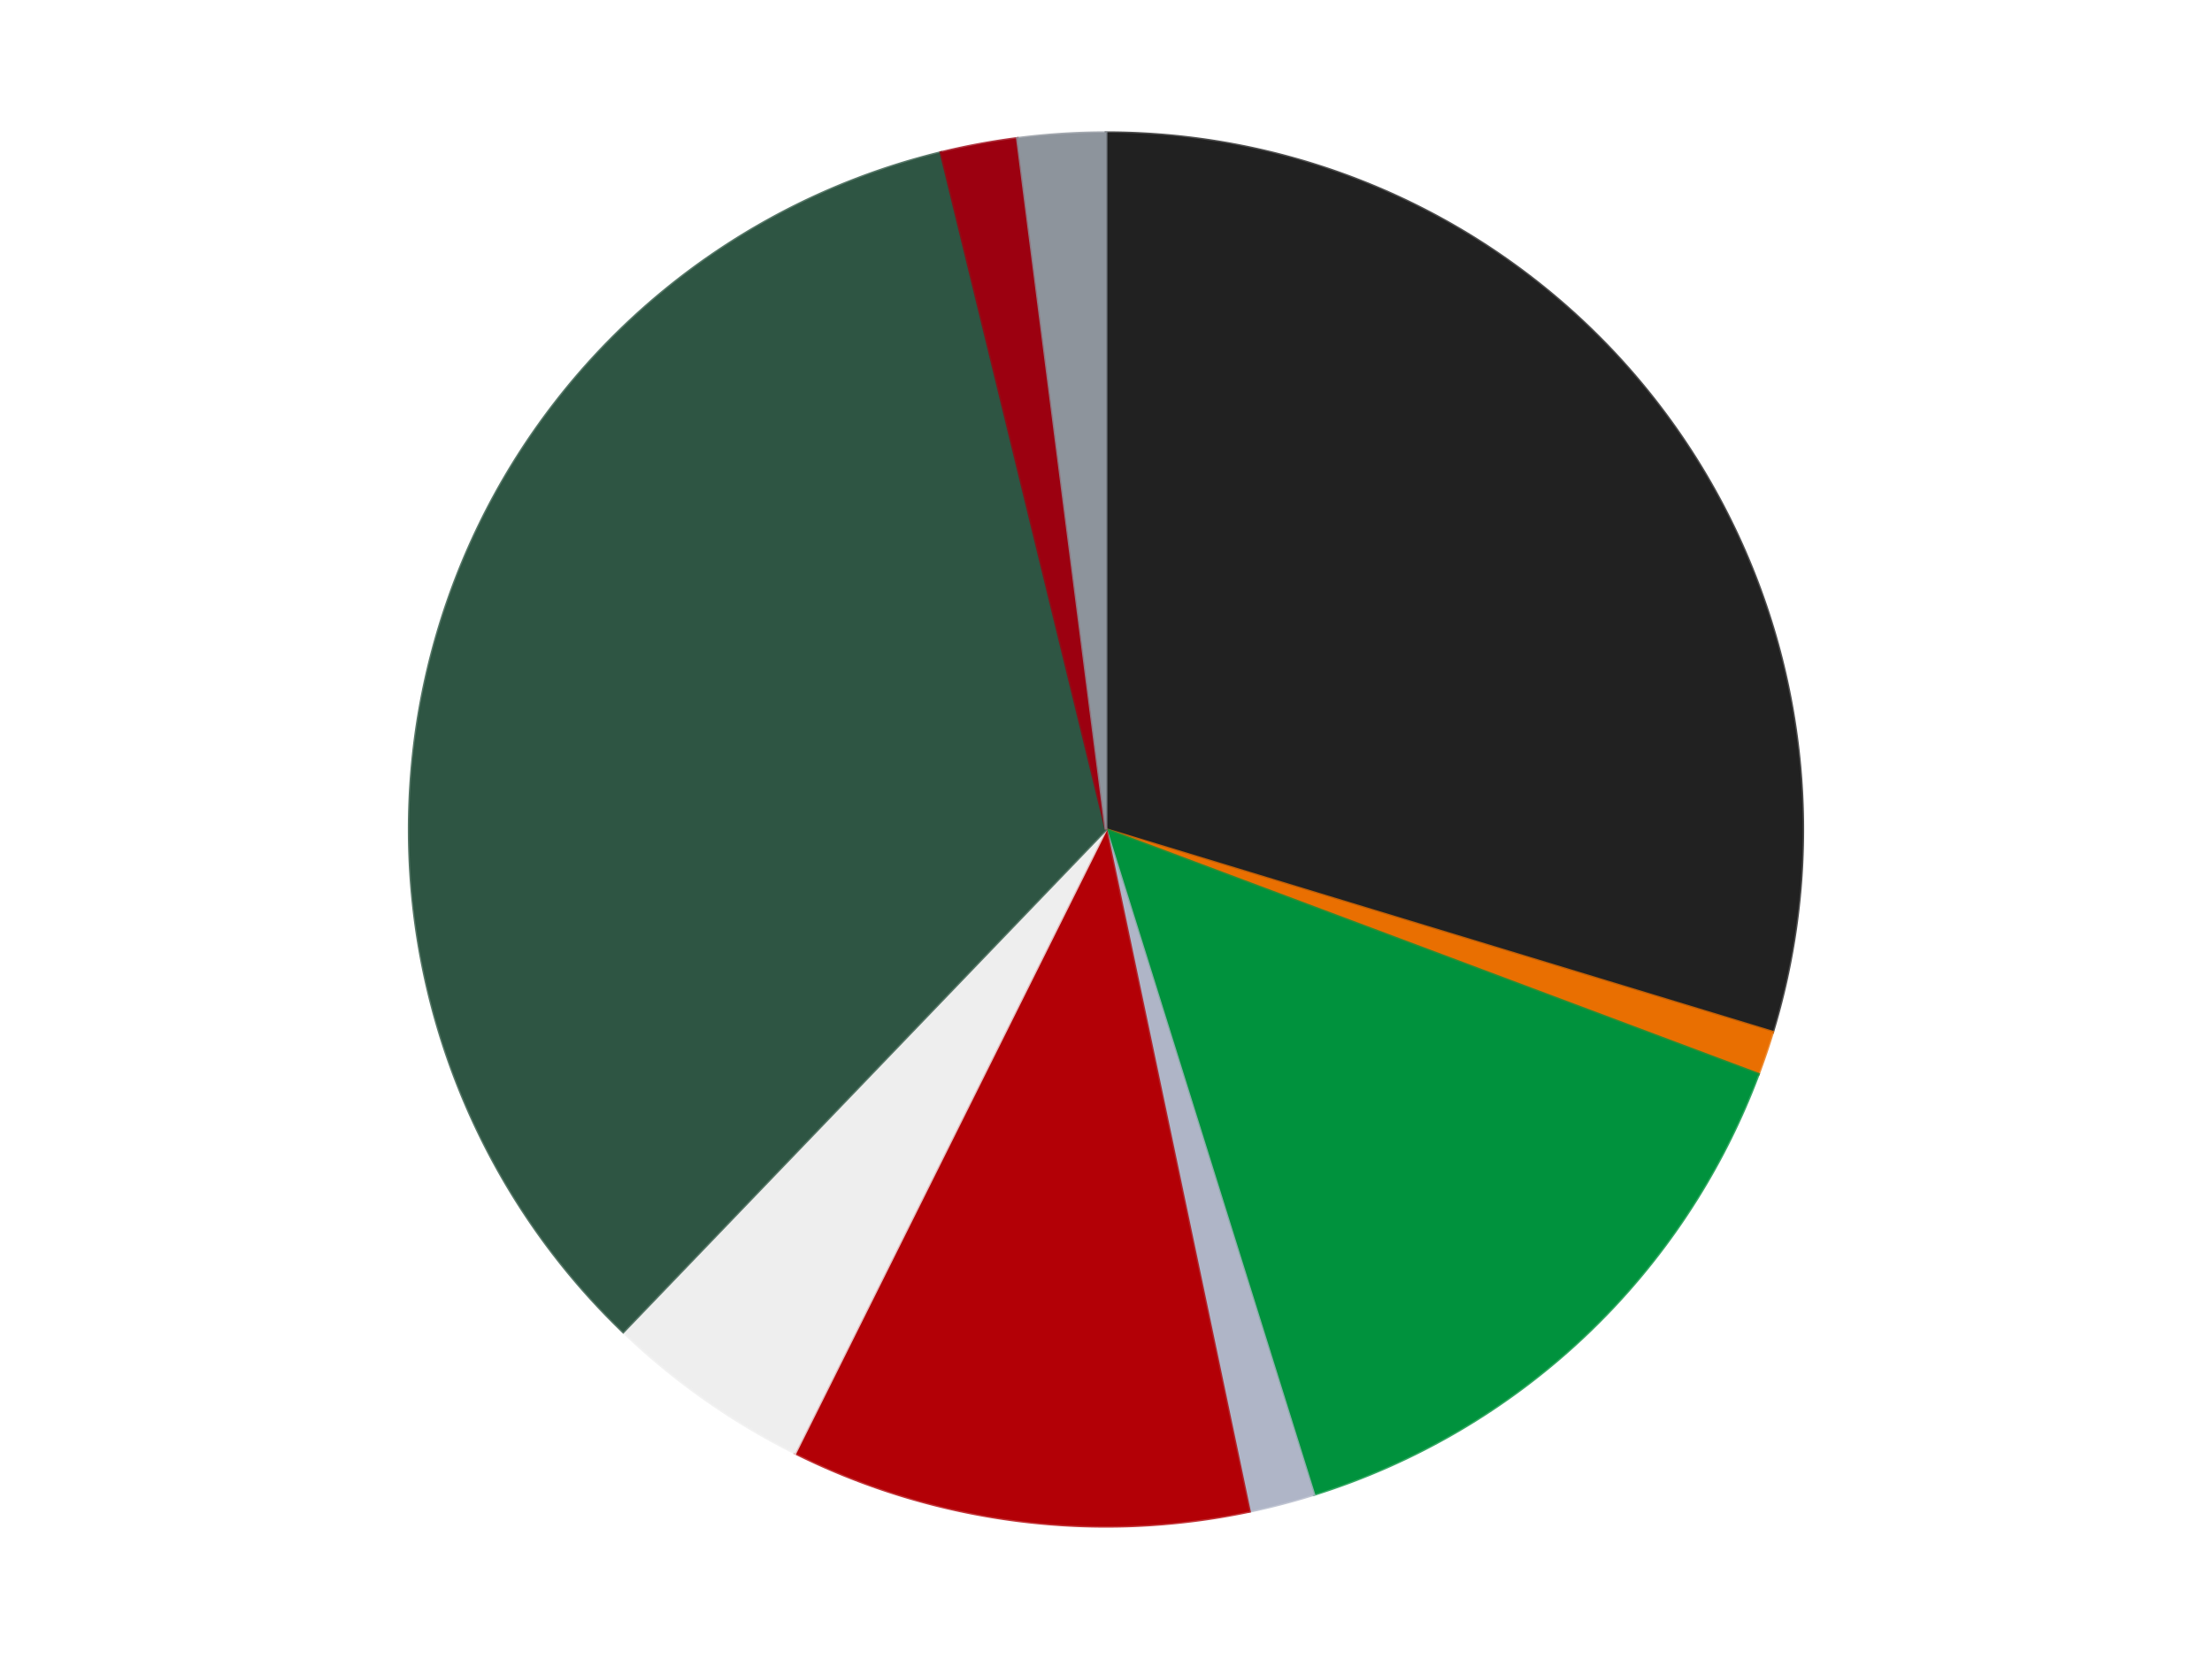
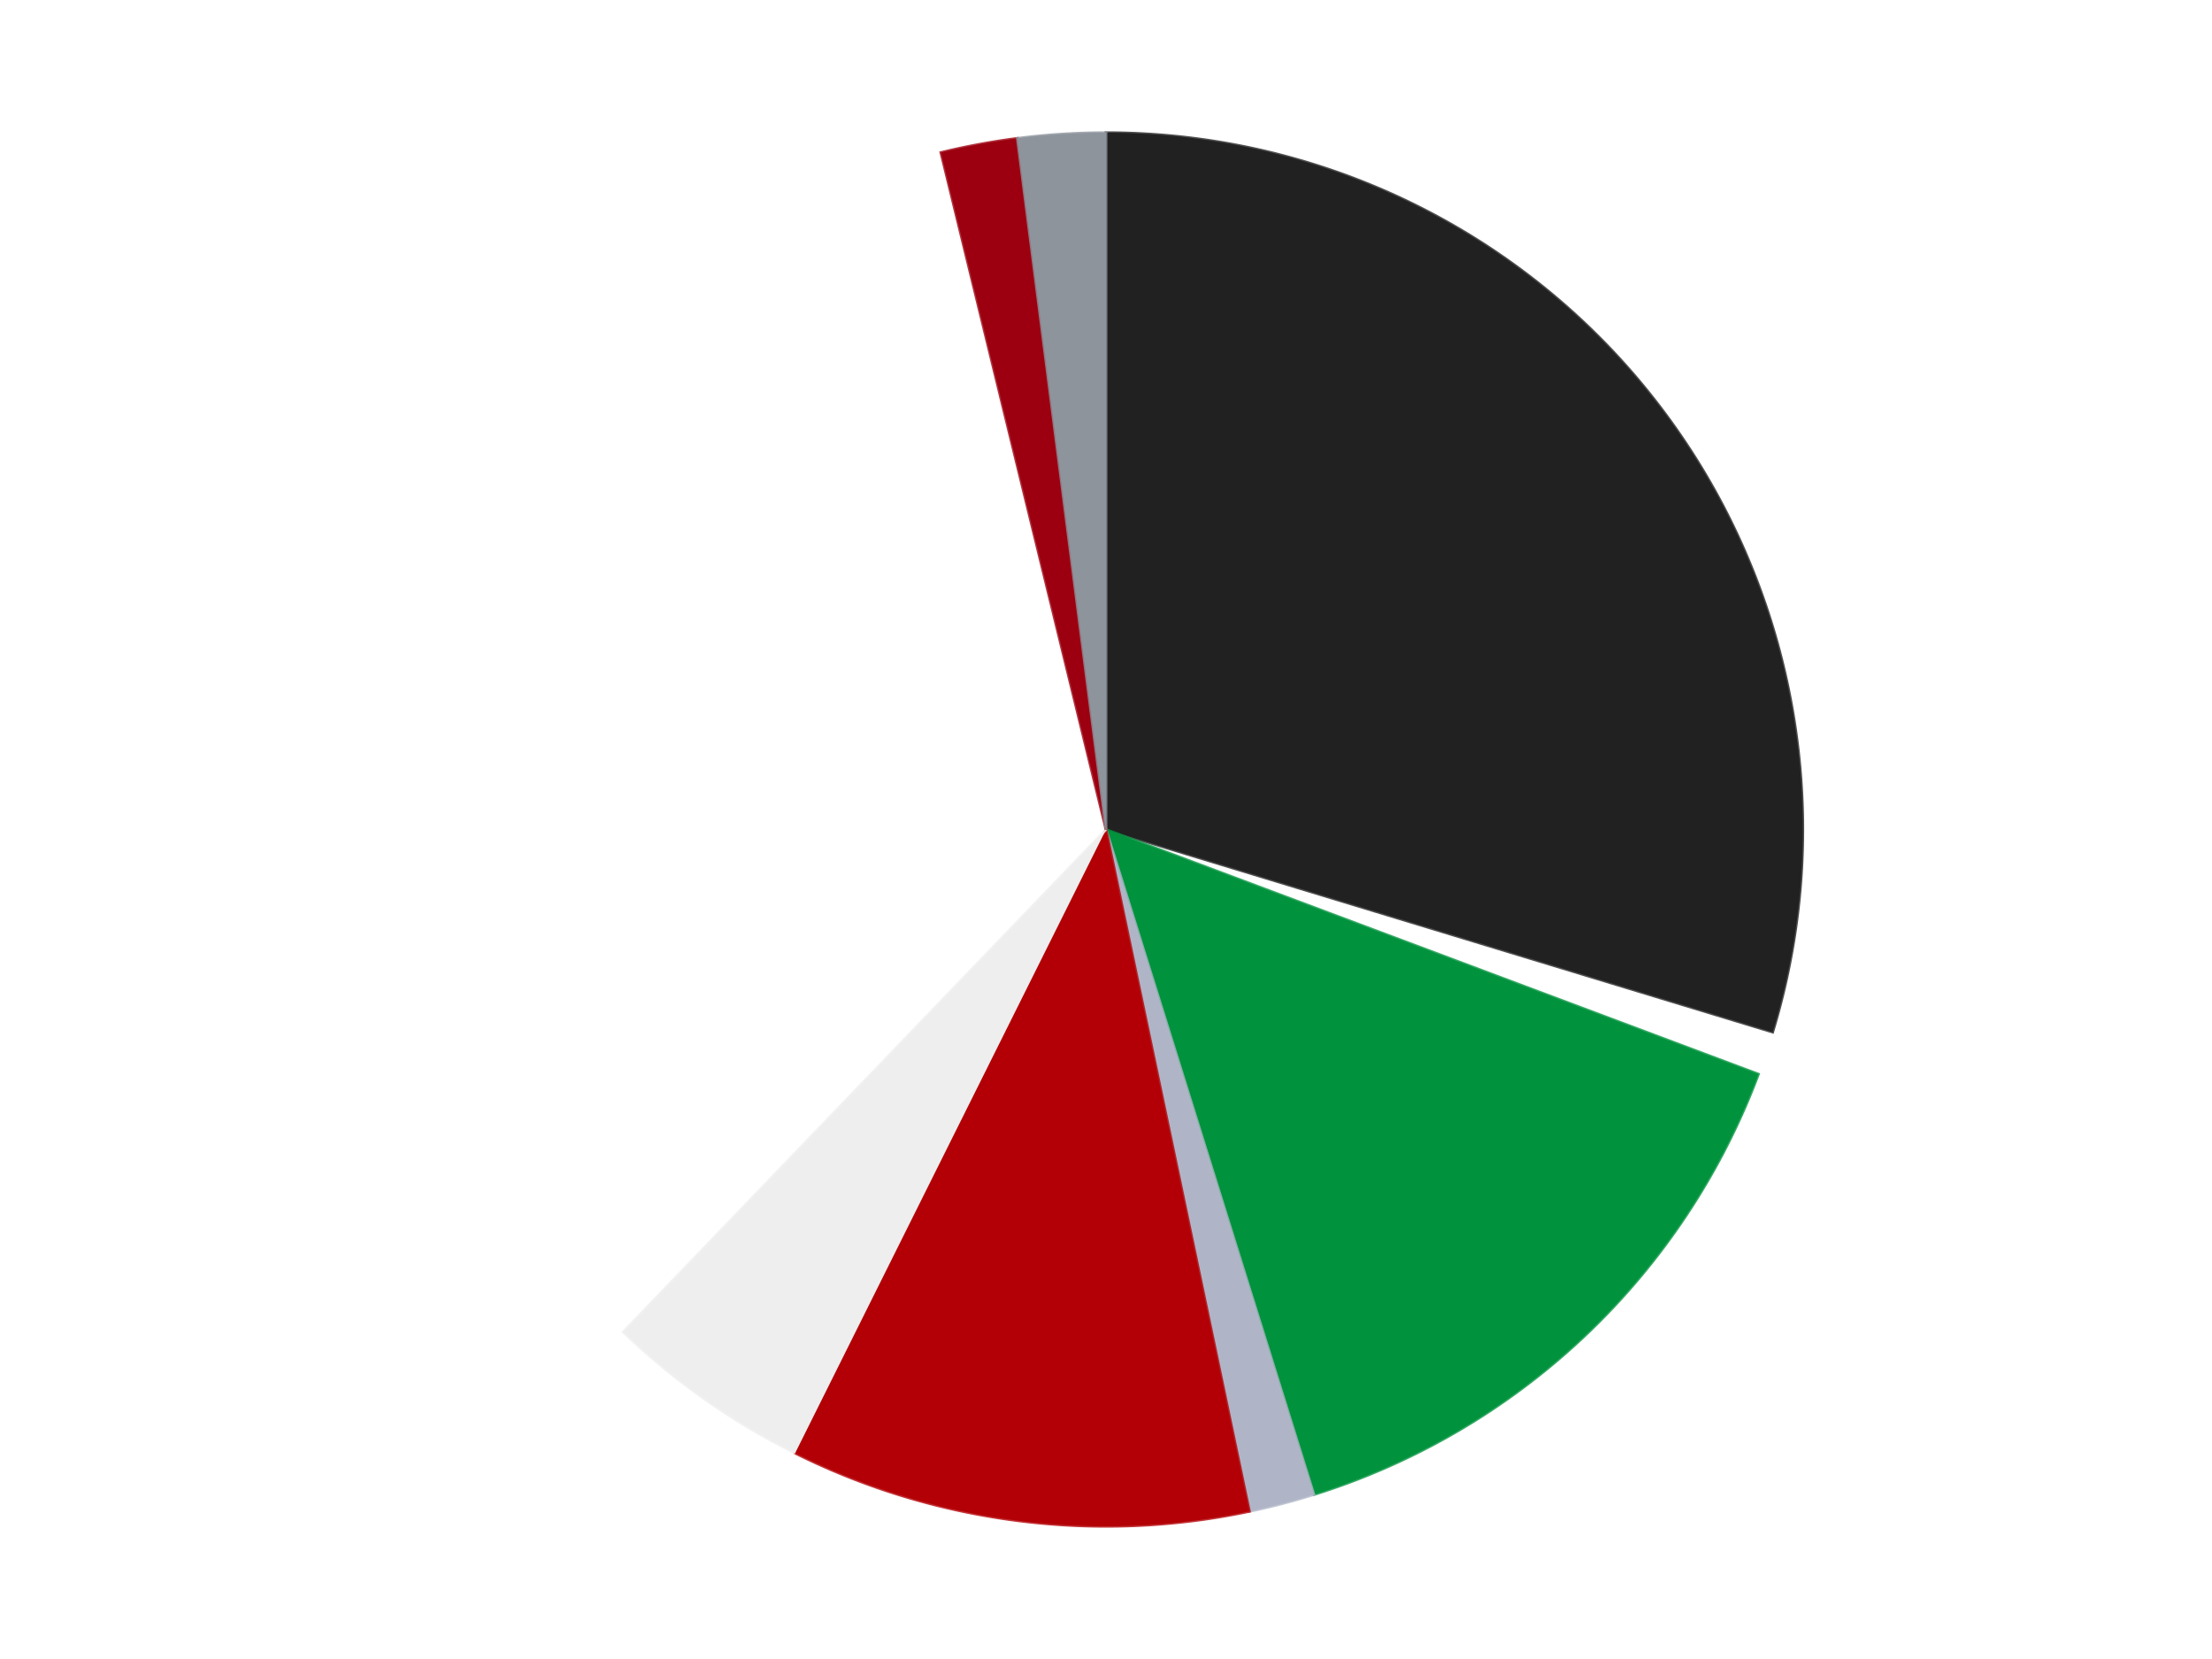
<svg xmlns="http://www.w3.org/2000/svg" xmlns:xlink="http://www.w3.org/1999/xlink" id="chart-317025ea-37b1-4e6e-a0d9-1162b8e59f22" class="pygal-chart" viewBox="0 0 800 600">
  <defs>
    <style type="text/css">#chart-317025ea-37b1-4e6e-a0d9-1162b8e59f22{-webkit-user-select:none;-webkit-font-smoothing:antialiased;font-family:Consolas,"Liberation Mono",Menlo,Courier,monospace}#chart-317025ea-37b1-4e6e-a0d9-1162b8e59f22 .title{font-family:Consolas,"Liberation Mono",Menlo,Courier,monospace;font-size:16px}#chart-317025ea-37b1-4e6e-a0d9-1162b8e59f22 .legends .legend text{font-family:Consolas,"Liberation Mono",Menlo,Courier,monospace;font-size:14px}#chart-317025ea-37b1-4e6e-a0d9-1162b8e59f22 .axis text{font-family:Consolas,"Liberation Mono",Menlo,Courier,monospace;font-size:10px}#chart-317025ea-37b1-4e6e-a0d9-1162b8e59f22 .axis text.major{font-family:Consolas,"Liberation Mono",Menlo,Courier,monospace;font-size:10px}#chart-317025ea-37b1-4e6e-a0d9-1162b8e59f22 .text-overlay text.value{font-family:Consolas,"Liberation Mono",Menlo,Courier,monospace;font-size:16px}#chart-317025ea-37b1-4e6e-a0d9-1162b8e59f22 .text-overlay text.label{font-family:Consolas,"Liberation Mono",Menlo,Courier,monospace;font-size:10px}#chart-317025ea-37b1-4e6e-a0d9-1162b8e59f22 .tooltip{font-family:Consolas,"Liberation Mono",Menlo,Courier,monospace;font-size:14px}#chart-317025ea-37b1-4e6e-a0d9-1162b8e59f22 text.no_data{font-family:Consolas,"Liberation Mono",Menlo,Courier,monospace;font-size:64px}
#chart-317025ea-37b1-4e6e-a0d9-1162b8e59f22{background-color:transparent}#chart-317025ea-37b1-4e6e-a0d9-1162b8e59f22 path,#chart-317025ea-37b1-4e6e-a0d9-1162b8e59f22 line,#chart-317025ea-37b1-4e6e-a0d9-1162b8e59f22 rect,#chart-317025ea-37b1-4e6e-a0d9-1162b8e59f22 circle{-webkit-transition:150ms;-moz-transition:150ms;transition:150ms}#chart-317025ea-37b1-4e6e-a0d9-1162b8e59f22 .graph &gt; .background{fill:transparent}#chart-317025ea-37b1-4e6e-a0d9-1162b8e59f22 .plot &gt; .background{fill:transparent}#chart-317025ea-37b1-4e6e-a0d9-1162b8e59f22 .graph{fill:rgba(0,0,0,.87)}#chart-317025ea-37b1-4e6e-a0d9-1162b8e59f22 text.no_data{fill:rgba(0,0,0,1)}#chart-317025ea-37b1-4e6e-a0d9-1162b8e59f22 .title{fill:rgba(0,0,0,1)}#chart-317025ea-37b1-4e6e-a0d9-1162b8e59f22 .legends .legend text{fill:rgba(0,0,0,.87)}#chart-317025ea-37b1-4e6e-a0d9-1162b8e59f22 .legends .legend:hover text{fill:rgba(0,0,0,1)}#chart-317025ea-37b1-4e6e-a0d9-1162b8e59f22 .axis .line{stroke:rgba(0,0,0,1)}#chart-317025ea-37b1-4e6e-a0d9-1162b8e59f22 .axis .guide.line{stroke:rgba(0,0,0,.54)}#chart-317025ea-37b1-4e6e-a0d9-1162b8e59f22 .axis .major.line{stroke:rgba(0,0,0,.87)}#chart-317025ea-37b1-4e6e-a0d9-1162b8e59f22 .axis text.major{fill:rgba(0,0,0,1)}#chart-317025ea-37b1-4e6e-a0d9-1162b8e59f22 .axis.y .guides:hover .guide.line,#chart-317025ea-37b1-4e6e-a0d9-1162b8e59f22 .line-graph .axis.x .guides:hover .guide.line,#chart-317025ea-37b1-4e6e-a0d9-1162b8e59f22 .stackedline-graph .axis.x .guides:hover .guide.line,#chart-317025ea-37b1-4e6e-a0d9-1162b8e59f22 .xy-graph .axis.x .guides:hover .guide.line{stroke:rgba(0,0,0,1)}#chart-317025ea-37b1-4e6e-a0d9-1162b8e59f22 .axis .guides:hover text{fill:rgba(0,0,0,1)}#chart-317025ea-37b1-4e6e-a0d9-1162b8e59f22 .reactive{fill-opacity:1.0;stroke-opacity:.8;stroke-width:1}#chart-317025ea-37b1-4e6e-a0d9-1162b8e59f22 .ci{stroke:rgba(0,0,0,.87)}#chart-317025ea-37b1-4e6e-a0d9-1162b8e59f22 .reactive.active,#chart-317025ea-37b1-4e6e-a0d9-1162b8e59f22 .active .reactive{fill-opacity:0.6;stroke-opacity:.9;stroke-width:4}#chart-317025ea-37b1-4e6e-a0d9-1162b8e59f22 .ci .reactive.active{stroke-width:1.5}#chart-317025ea-37b1-4e6e-a0d9-1162b8e59f22 .series text{fill:rgba(0,0,0,1)}#chart-317025ea-37b1-4e6e-a0d9-1162b8e59f22 .tooltip rect{fill:transparent;stroke:rgba(0,0,0,1);-webkit-transition:opacity 150ms;-moz-transition:opacity 150ms;transition:opacity 150ms}#chart-317025ea-37b1-4e6e-a0d9-1162b8e59f22 .tooltip .label{fill:rgba(0,0,0,.87)}#chart-317025ea-37b1-4e6e-a0d9-1162b8e59f22 .tooltip .label{fill:rgba(0,0,0,.87)}#chart-317025ea-37b1-4e6e-a0d9-1162b8e59f22 .tooltip .legend{font-size:.8em;fill:rgba(0,0,0,.54)}#chart-317025ea-37b1-4e6e-a0d9-1162b8e59f22 .tooltip .x_label{font-size:.6em;fill:rgba(0,0,0,1)}#chart-317025ea-37b1-4e6e-a0d9-1162b8e59f22 .tooltip .xlink{font-size:.5em;text-decoration:underline}#chart-317025ea-37b1-4e6e-a0d9-1162b8e59f22 .tooltip .value{font-size:1.5em}#chart-317025ea-37b1-4e6e-a0d9-1162b8e59f22 .bound{font-size:.5em}#chart-317025ea-37b1-4e6e-a0d9-1162b8e59f22 .max-value{font-size:.75em;fill:rgba(0,0,0,.54)}#chart-317025ea-37b1-4e6e-a0d9-1162b8e59f22 .map-element{fill:transparent;stroke:rgba(0,0,0,.54) !important}#chart-317025ea-37b1-4e6e-a0d9-1162b8e59f22 .map-element .reactive{fill-opacity:inherit;stroke-opacity:inherit}#chart-317025ea-37b1-4e6e-a0d9-1162b8e59f22 .color-0,#chart-317025ea-37b1-4e6e-a0d9-1162b8e59f22 .color-0 a:visited{stroke:#F44336;fill:#F44336}#chart-317025ea-37b1-4e6e-a0d9-1162b8e59f22 .color-1,#chart-317025ea-37b1-4e6e-a0d9-1162b8e59f22 .color-1 a:visited{stroke:#3F51B5;fill:#3F51B5}#chart-317025ea-37b1-4e6e-a0d9-1162b8e59f22 .color-2,#chart-317025ea-37b1-4e6e-a0d9-1162b8e59f22 .color-2 a:visited{stroke:#009688;fill:#009688}#chart-317025ea-37b1-4e6e-a0d9-1162b8e59f22 .color-3,#chart-317025ea-37b1-4e6e-a0d9-1162b8e59f22 .color-3 a:visited{stroke:#FFC107;fill:#FFC107}#chart-317025ea-37b1-4e6e-a0d9-1162b8e59f22 .color-4,#chart-317025ea-37b1-4e6e-a0d9-1162b8e59f22 .color-4 a:visited{stroke:#FF5722;fill:#FF5722}#chart-317025ea-37b1-4e6e-a0d9-1162b8e59f22 .color-5,#chart-317025ea-37b1-4e6e-a0d9-1162b8e59f22 .color-5 a:visited{stroke:#9C27B0;fill:#9C27B0}#chart-317025ea-37b1-4e6e-a0d9-1162b8e59f22 .color-6,#chart-317025ea-37b1-4e6e-a0d9-1162b8e59f22 .color-6 a:visited{stroke:#03A9F4;fill:#03A9F4}#chart-317025ea-37b1-4e6e-a0d9-1162b8e59f22 .color-7,#chart-317025ea-37b1-4e6e-a0d9-1162b8e59f22 .color-7 a:visited{stroke:#8BC34A;fill:#8BC34A}#chart-317025ea-37b1-4e6e-a0d9-1162b8e59f22 .color-8,#chart-317025ea-37b1-4e6e-a0d9-1162b8e59f22 .color-8 a:visited{stroke:#FF9800;fill:#FF9800}#chart-317025ea-37b1-4e6e-a0d9-1162b8e59f22 .text-overlay .color-0 text{fill:black}#chart-317025ea-37b1-4e6e-a0d9-1162b8e59f22 .text-overlay .color-1 text{fill:black}#chart-317025ea-37b1-4e6e-a0d9-1162b8e59f22 .text-overlay .color-2 text{fill:black}#chart-317025ea-37b1-4e6e-a0d9-1162b8e59f22 .text-overlay .color-3 text{fill:black}#chart-317025ea-37b1-4e6e-a0d9-1162b8e59f22 .text-overlay .color-4 text{fill:black}#chart-317025ea-37b1-4e6e-a0d9-1162b8e59f22 .text-overlay .color-5 text{fill:black}#chart-317025ea-37b1-4e6e-a0d9-1162b8e59f22 .text-overlay .color-6 text{fill:black}#chart-317025ea-37b1-4e6e-a0d9-1162b8e59f22 .text-overlay .color-7 text{fill:black}#chart-317025ea-37b1-4e6e-a0d9-1162b8e59f22 .text-overlay .color-8 text{fill:black}
#chart-317025ea-37b1-4e6e-a0d9-1162b8e59f22 text.no_data{text-anchor:middle}#chart-317025ea-37b1-4e6e-a0d9-1162b8e59f22 .guide.line{fill:none}#chart-317025ea-37b1-4e6e-a0d9-1162b8e59f22 .centered{text-anchor:middle}#chart-317025ea-37b1-4e6e-a0d9-1162b8e59f22 .title{text-anchor:middle}#chart-317025ea-37b1-4e6e-a0d9-1162b8e59f22 .legends .legend text{fill-opacity:1}#chart-317025ea-37b1-4e6e-a0d9-1162b8e59f22 .axis.x text{text-anchor:middle}#chart-317025ea-37b1-4e6e-a0d9-1162b8e59f22 .axis.x:not(.web) text[transform]{text-anchor:start}#chart-317025ea-37b1-4e6e-a0d9-1162b8e59f22 .axis.x:not(.web) text[transform].backwards{text-anchor:end}#chart-317025ea-37b1-4e6e-a0d9-1162b8e59f22 .axis.y text{text-anchor:end}#chart-317025ea-37b1-4e6e-a0d9-1162b8e59f22 .axis.y text[transform].backwards{text-anchor:start}#chart-317025ea-37b1-4e6e-a0d9-1162b8e59f22 .axis.y2 text{text-anchor:start}#chart-317025ea-37b1-4e6e-a0d9-1162b8e59f22 .axis.y2 text[transform].backwards{text-anchor:end}#chart-317025ea-37b1-4e6e-a0d9-1162b8e59f22 .axis .guide.line{stroke-dasharray:4,4;stroke:black}#chart-317025ea-37b1-4e6e-a0d9-1162b8e59f22 .axis .major.guide.line{stroke-dasharray:6,6;stroke:black}#chart-317025ea-37b1-4e6e-a0d9-1162b8e59f22 .horizontal .axis.y .guide.line,#chart-317025ea-37b1-4e6e-a0d9-1162b8e59f22 .horizontal .axis.y2 .guide.line,#chart-317025ea-37b1-4e6e-a0d9-1162b8e59f22 .vertical .axis.x .guide.line{opacity:0}#chart-317025ea-37b1-4e6e-a0d9-1162b8e59f22 .horizontal .axis.always_show .guide.line,#chart-317025ea-37b1-4e6e-a0d9-1162b8e59f22 .vertical .axis.always_show .guide.line{opacity:1 !important}#chart-317025ea-37b1-4e6e-a0d9-1162b8e59f22 .axis.y .guides:hover .guide.line,#chart-317025ea-37b1-4e6e-a0d9-1162b8e59f22 .axis.y2 .guides:hover .guide.line,#chart-317025ea-37b1-4e6e-a0d9-1162b8e59f22 .axis.x .guides:hover .guide.line{opacity:1}#chart-317025ea-37b1-4e6e-a0d9-1162b8e59f22 .axis .guides:hover text{opacity:1}#chart-317025ea-37b1-4e6e-a0d9-1162b8e59f22 .nofill{fill:none}#chart-317025ea-37b1-4e6e-a0d9-1162b8e59f22 .subtle-fill{fill-opacity:.2}#chart-317025ea-37b1-4e6e-a0d9-1162b8e59f22 .dot{stroke-width:1px;fill-opacity:1;stroke-opacity:1}#chart-317025ea-37b1-4e6e-a0d9-1162b8e59f22 .dot.active{stroke-width:5px}#chart-317025ea-37b1-4e6e-a0d9-1162b8e59f22 .dot.negative{fill:transparent}#chart-317025ea-37b1-4e6e-a0d9-1162b8e59f22 text,#chart-317025ea-37b1-4e6e-a0d9-1162b8e59f22 tspan{stroke:none !important}#chart-317025ea-37b1-4e6e-a0d9-1162b8e59f22 .series text.active{opacity:1}#chart-317025ea-37b1-4e6e-a0d9-1162b8e59f22 .tooltip rect{fill-opacity:.95;stroke-width:.5}#chart-317025ea-37b1-4e6e-a0d9-1162b8e59f22 .tooltip text{fill-opacity:1}#chart-317025ea-37b1-4e6e-a0d9-1162b8e59f22 .showable{visibility:hidden}#chart-317025ea-37b1-4e6e-a0d9-1162b8e59f22 .showable.shown{visibility:visible}#chart-317025ea-37b1-4e6e-a0d9-1162b8e59f22 .gauge-background{fill:rgba(229,229,229,1);stroke:none}#chart-317025ea-37b1-4e6e-a0d9-1162b8e59f22 .bg-lines{stroke:transparent;stroke-width:2px}</style>
    <script type="text/javascript">window.pygal = window.pygal || {};window.pygal.config = window.pygal.config || {};window.pygal.config['317025ea-37b1-4e6e-a0d9-1162b8e59f22'] = {"allow_interruptions": false, "box_mode": "extremes", "classes": ["pygal-chart"], "css": ["file://style.css", "file://graph.css"], "defs": [], "disable_xml_declaration": false, "dots_size": 2.5, "dynamic_print_values": false, "explicit_size": false, "fill": false, "force_uri_protocol": "https", "formatter": null, "half_pie": false, "height": 600, "include_x_axis": false, "inner_radius": 0, "interpolate": null, "interpolation_parameters": {}, "interpolation_precision": 250, "inverse_y_axis": false, "js": ["//kozea.github.io/pygal.js/2.0.x/pygal-tooltips.min.js"], "legend_at_bottom": false, "legend_at_bottom_columns": null, "legend_box_size": 12, "logarithmic": false, "margin": 20, "margin_bottom": null, "margin_left": null, "margin_right": null, "margin_top": null, "max_scale": 16, "min_scale": 4, "missing_value_fill_truncation": "x", "no_data_text": "No data", "no_prefix": false, "order_min": null, "pretty_print": false, "print_labels": false, "print_values": false, "print_values_position": "center", "print_zeroes": true, "range": null, "rounded_bars": null, "secondary_range": null, "show_dots": true, "show_legend": false, "show_minor_x_labels": true, "show_minor_y_labels": true, "show_only_major_dots": false, "show_x_guides": false, "show_x_labels": true, "show_y_guides": true, "show_y_labels": true, "spacing": 10, "stack_from_top": false, "strict": false, "stroke": true, "stroke_style": null, "style": {"background": "transparent", "ci_colors": [], "colors": ["#F44336", "#3F51B5", "#009688", "#FFC107", "#FF5722", "#9C27B0", "#03A9F4", "#8BC34A", "#FF9800", "#E91E63", "#2196F3", "#4CAF50", "#FFEB3B", "#673AB7", "#00BCD4", "#CDDC39", "#9E9E9E", "#607D8B"], "dot_opacity": "1", "font_family": "Consolas, \"Liberation Mono\", Menlo, Courier, monospace", "foreground": "rgba(0, 0, 0, .87)", "foreground_strong": "rgba(0, 0, 0, 1)", "foreground_subtle": "rgba(0, 0, 0, .54)", "guide_stroke_color": "black", "guide_stroke_dasharray": "4,4", "label_font_family": "Consolas, \"Liberation Mono\", Menlo, Courier, monospace", "label_font_size": 10, "legend_font_family": "Consolas, \"Liberation Mono\", Menlo, Courier, monospace", "legend_font_size": 14, "major_guide_stroke_color": "black", "major_guide_stroke_dasharray": "6,6", "major_label_font_family": "Consolas, \"Liberation Mono\", Menlo, Courier, monospace", "major_label_font_size": 10, "no_data_font_family": "Consolas, \"Liberation Mono\", Menlo, Courier, monospace", "no_data_font_size": 64, "opacity": "1.0", "opacity_hover": "0.6", "plot_background": "transparent", "stroke_opacity": ".8", "stroke_opacity_hover": ".9", "stroke_width": "1", "stroke_width_hover": "4", "title_font_family": "Consolas, \"Liberation Mono\", Menlo, Courier, monospace", "title_font_size": 16, "tooltip_font_family": "Consolas, \"Liberation Mono\", Menlo, Courier, monospace", "tooltip_font_size": 14, "transition": "150ms", "value_background": "rgba(229, 229, 229, 1)", "value_colors": [], "value_font_family": "Consolas, \"Liberation Mono\", Menlo, Courier, monospace", "value_font_size": 16, "value_label_font_family": "Consolas, \"Liberation Mono\", Menlo, Courier, monospace", "value_label_font_size": 10}, "title": null, "tooltip_border_radius": 0, "tooltip_fancy_mode": true, "truncate_label": null, "truncate_legend": null, "width": 800, "x_label_rotation": 0, "x_labels": null, "x_labels_major": null, "x_labels_major_count": null, "x_labels_major_every": null, "x_title": null, "xrange": null, "y_label_rotation": 0, "y_labels": null, "y_labels_major": null, "y_labels_major_count": null, "y_labels_major_every": null, "y_title": null, "zero": 0, "legends": ["Black", "Trans-Orange", "Green", "Light Bluish Gray", "Red", "Trans-Clear", "Dark Green", "Trans-Red", "Flat Silver"]}</script>
    <script type="text/javascript" xlink:href="https://kozea.github.io/pygal.js/2.0.x/pygal-tooltips.min.js" />
  </defs>
  <title>Pygal</title>
  <g class="graph pie-graph vertical">
    <rect x="0" y="0" width="800" height="600" class="background" />
    <g transform="translate(20, 20)" class="plot">
      <rect x="0" y="0" width="760" height="560" class="background" />
      <g class="series serie-0 color-0">
        <g class="slices">
          <g class="slice" style="fill: #212121; stroke: #212121">
            <path d="M380 28 A252 252 0 0 1 621.112 353.272 L380 280 A0 0 0 0 0 380 280 z" class="slice reactive tooltip-trigger" />
            <desc class="value">117</desc>
            <desc class="x centered">481.2228483955277</desc>
            <desc class="y centered">204.96710746148716</desc>
          </g>
        </g>
      </g>
      <g class="series serie-1 color-1">
        <g class="slices">
          <g class="slice" style="fill: #E96F01; stroke: #E96F01">
-             <path d="M621.112 353.272 A252 252 0 0 1 615.951 368.493 L380 280 A0 0 0 0 0 380 280 z" class="slice reactive tooltip-trigger" />
            <desc class="value">4</desc>
            <desc class="x centered">499.32664561274515</desc>
            <desc class="y centered">320.4617306452693</desc>
          </g>
        </g>
      </g>
      <g class="series serie-2 color-2">
        <g class="slices">
          <g class="slice" style="fill: #00923D; stroke: #00923D">
            <path d="M615.951 368.493 A252 252 0 0 1 455.192 520.521 L380 280 A0 0 0 0 0 380 280 z" class="slice reactive tooltip-trigger" />
            <desc class="value">57</desc>
            <desc class="x centered">466.5746485012226</desc>
            <desc class="y centered">371.54687453370406</desc>
          </g>
        </g>
      </g>
      <g class="series serie-3 color-3">
        <g class="slices">
          <g class="slice" style="fill: #AFB5C7; stroke: #AFB5C7">
            <path d="M455.192 520.521 A252 252 0 0 1 431.87 526.604 L380 280 A0 0 0 0 0 380 280 z" class="slice reactive tooltip-trigger" />
            <desc class="value">6</desc>
            <desc class="x centered">411.8017870523423</desc>
            <desc class="y centered">401.92065592128955</desc>
          </g>
        </g>
      </g>
      <g class="series serie-4 color-4">
        <g class="slices">
          <g class="slice" style="fill: #B30006; stroke: #B30006">
            <path d="M431.87 526.604 A252 252 0 0 1 267.568 505.528 L380 280 A0 0 0 0 0 380 280 z" class="slice reactive tooltip-trigger" />
            <desc class="value">42</desc>
            <desc class="x centered">363.96882172269426</desc>
            <desc class="y centered">404.97600298873874</desc>
          </g>
        </g>
      </g>
      <g class="series serie-5 color-5">
        <g class="slices">
          <g class="slice" style="fill: #EEEEEE; stroke: #EEEEEE">
-             <path d="M267.568 505.528 A252 252 0 0 1 205.396 461.707 L380 280 A0 0 0 0 0 380 280 z" class="slice reactive tooltip-trigger" />
+             <path d="M267.568 505.528 A252 252 0 0 1 205.396 461.707 L380 280 A0 0 0 0 0 380 280 " class="slice reactive tooltip-trigger" />
            <desc class="value">19</desc>
            <desc class="x centered">307.4096696198356</desc>
            <desc class="y centered">382.98856215764243</desc>
          </g>
        </g>
      </g>
      <g class="series serie-6 color-6">
        <g class="slices">
          <g class="slice" style="fill: #2E5543; stroke: #2E5543">
-             <path d="M205.396 461.707 A252 252 0 0 1 320.293 35.175 L380 280 A0 0 0 0 0 380 280 z" class="slice reactive tooltip-trigger" />
            <desc class="value">134</desc>
            <desc class="x centered">258.3367913762978</desc>
            <desc class="y centered">247.2270894276154</desc>
          </g>
        </g>
      </g>
      <g class="series serie-7 color-7">
        <g class="slices">
          <g class="slice" style="fill: #9C0010; stroke: #9C0010">
            <path d="M320.293 35.175 A252 252 0 0 1 347.938 30.048 L380 280 A0 0 0 0 0 380 280 z" class="slice reactive tooltip-trigger" />
            <desc class="value">7</desc>
            <desc class="x centered">357.02185985011636</desc>
            <desc class="y centered">156.11293418902721</desc>
          </g>
        </g>
      </g>
      <g class="series serie-8 color-8">
        <g class="slices">
          <g class="slice" style="fill: #8D949C; stroke: #8D949C">
            <path d="M347.938 30.048 A252 252 0 0 1 380 28 L380 280 A0 0 0 0 0 380 280 z" class="slice reactive tooltip-trigger" />
            <desc class="value">8</desc>
            <desc class="x centered">371.9680754666483</desc>
            <desc class="y centered">154.25625984451335</desc>
          </g>
        </g>
      </g>
    </g>
    <g class="titles" />
    <g transform="translate(20, 20)" class="plot overlay">
      <g class="series serie-0 color-0" />
      <g class="series serie-1 color-1" />
      <g class="series serie-2 color-2" />
      <g class="series serie-3 color-3" />
      <g class="series serie-4 color-4" />
      <g class="series serie-5 color-5" />
      <g class="series serie-6 color-6" />
      <g class="series serie-7 color-7" />
      <g class="series serie-8 color-8" />
    </g>
    <g transform="translate(20, 20)" class="plot text-overlay">
      <g class="series serie-0 color-0" />
      <g class="series serie-1 color-1" />
      <g class="series serie-2 color-2" />
      <g class="series serie-3 color-3" />
      <g class="series serie-4 color-4" />
      <g class="series serie-5 color-5" />
      <g class="series serie-6 color-6" />
      <g class="series serie-7 color-7" />
      <g class="series serie-8 color-8" />
    </g>
    <g transform="translate(20, 20)" class="plot tooltip-overlay">
      <g transform="translate(0 0)" style="opacity: 0" class="tooltip">
        <rect rx="0" ry="0" width="0" height="0" class="tooltip-box" />
        <g class="text" />
      </g>
    </g>
  </g>
</svg>